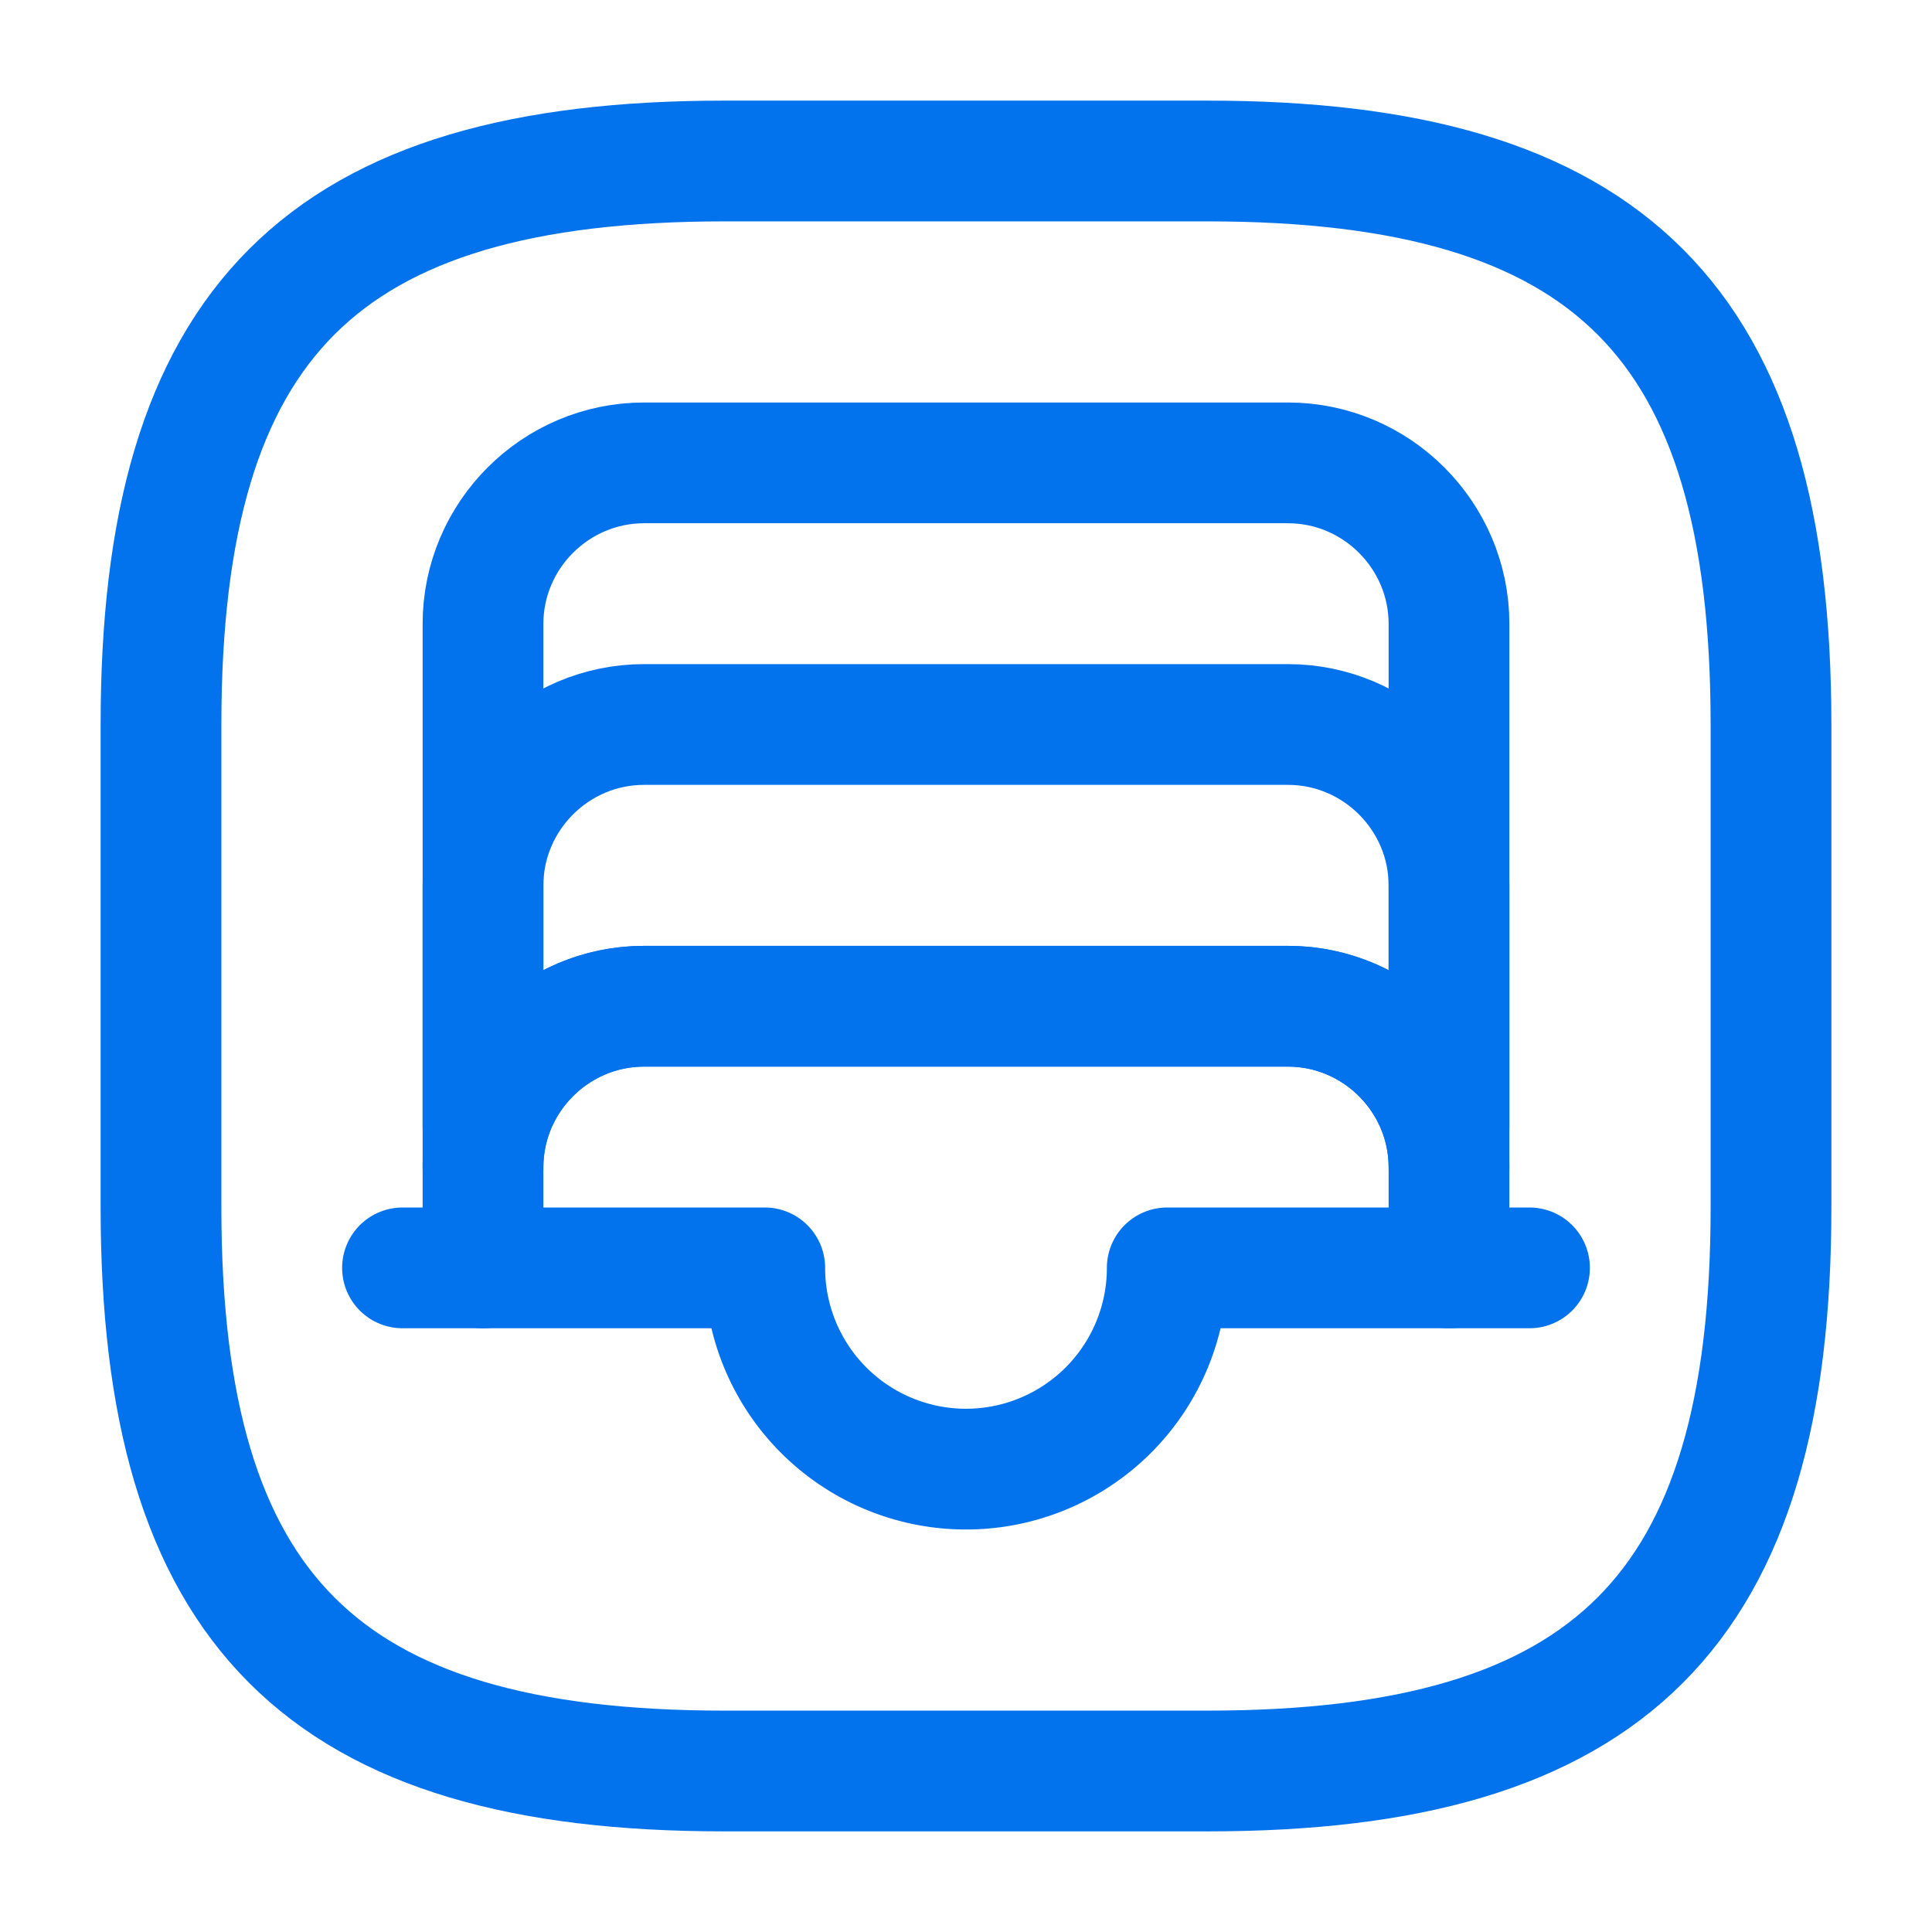
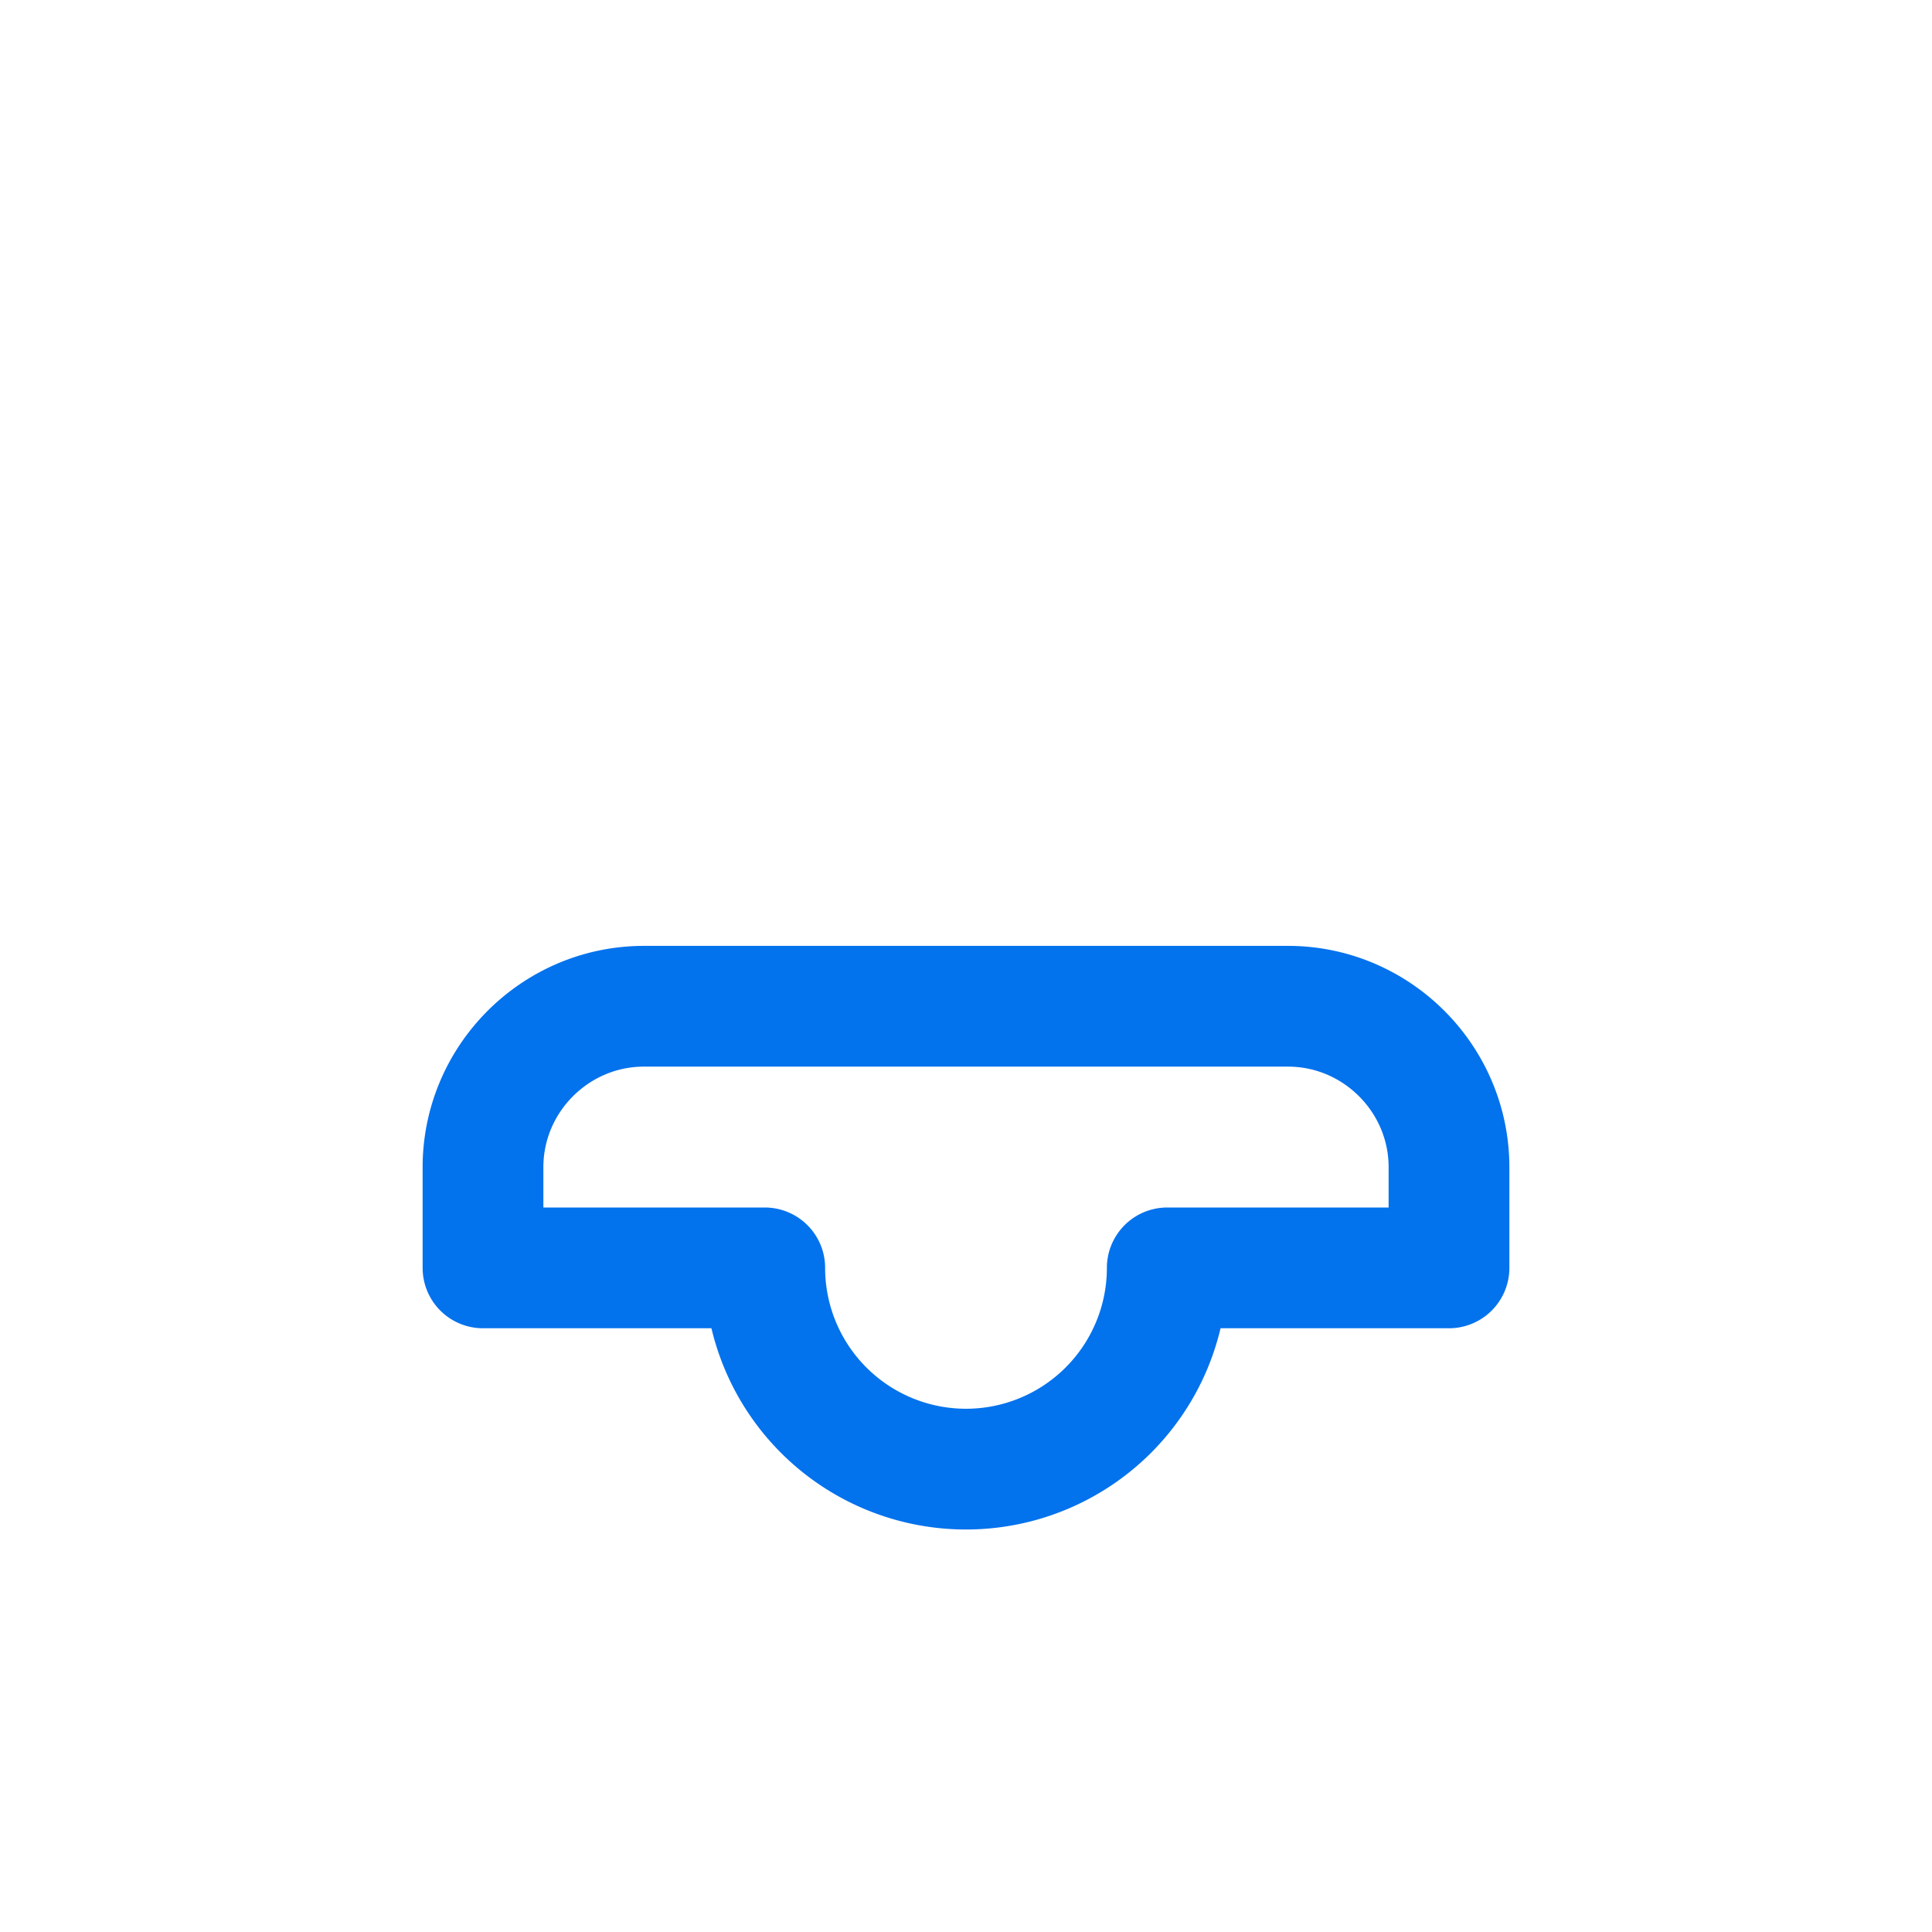
<svg xmlns="http://www.w3.org/2000/svg" width="32" height="32" viewBox="0 0 24 24" fill="none">
-   <path d="M9 22h6c5 0 7-2 7-7V9c0-5-2-7-7-7H9C4 2 2 4 2 9v6c0 5 2 7 7 7Z" stroke="#0372ed" stroke-width="1.5" stroke-linecap="round" stroke-linejoin="round" />
-   <path d="M18 7.75v6.75c0-1.1-.9-2-2-2H8c-1.1 0-2 .9-2 2V7.75c0-1.1.9-2 2-2h8c1.1 0 2 .9 2 2ZM19 15.75h-1M6 15.75H5" stroke="#0372ed" stroke-width="1.5" stroke-linecap="round" stroke-linejoin="round" />
-   <path d="M18 14v-3c0-1.1-.9-2-2-2H8c-1.1 0-2 .9-2 2v3" stroke="#0372ed" stroke-width="1.5" stroke-linecap="round" stroke-linejoin="round" />
  <path d="M18 14.5v1.25h-3.5a2.5 2.5 0 0 1-5 0H6V14.5c0-1.1.9-2 2-2h8c1.1 0 2 .9 2 2Z" stroke="#0372ed" stroke-width="1.5" stroke-linecap="round" stroke-linejoin="round" />
</svg>